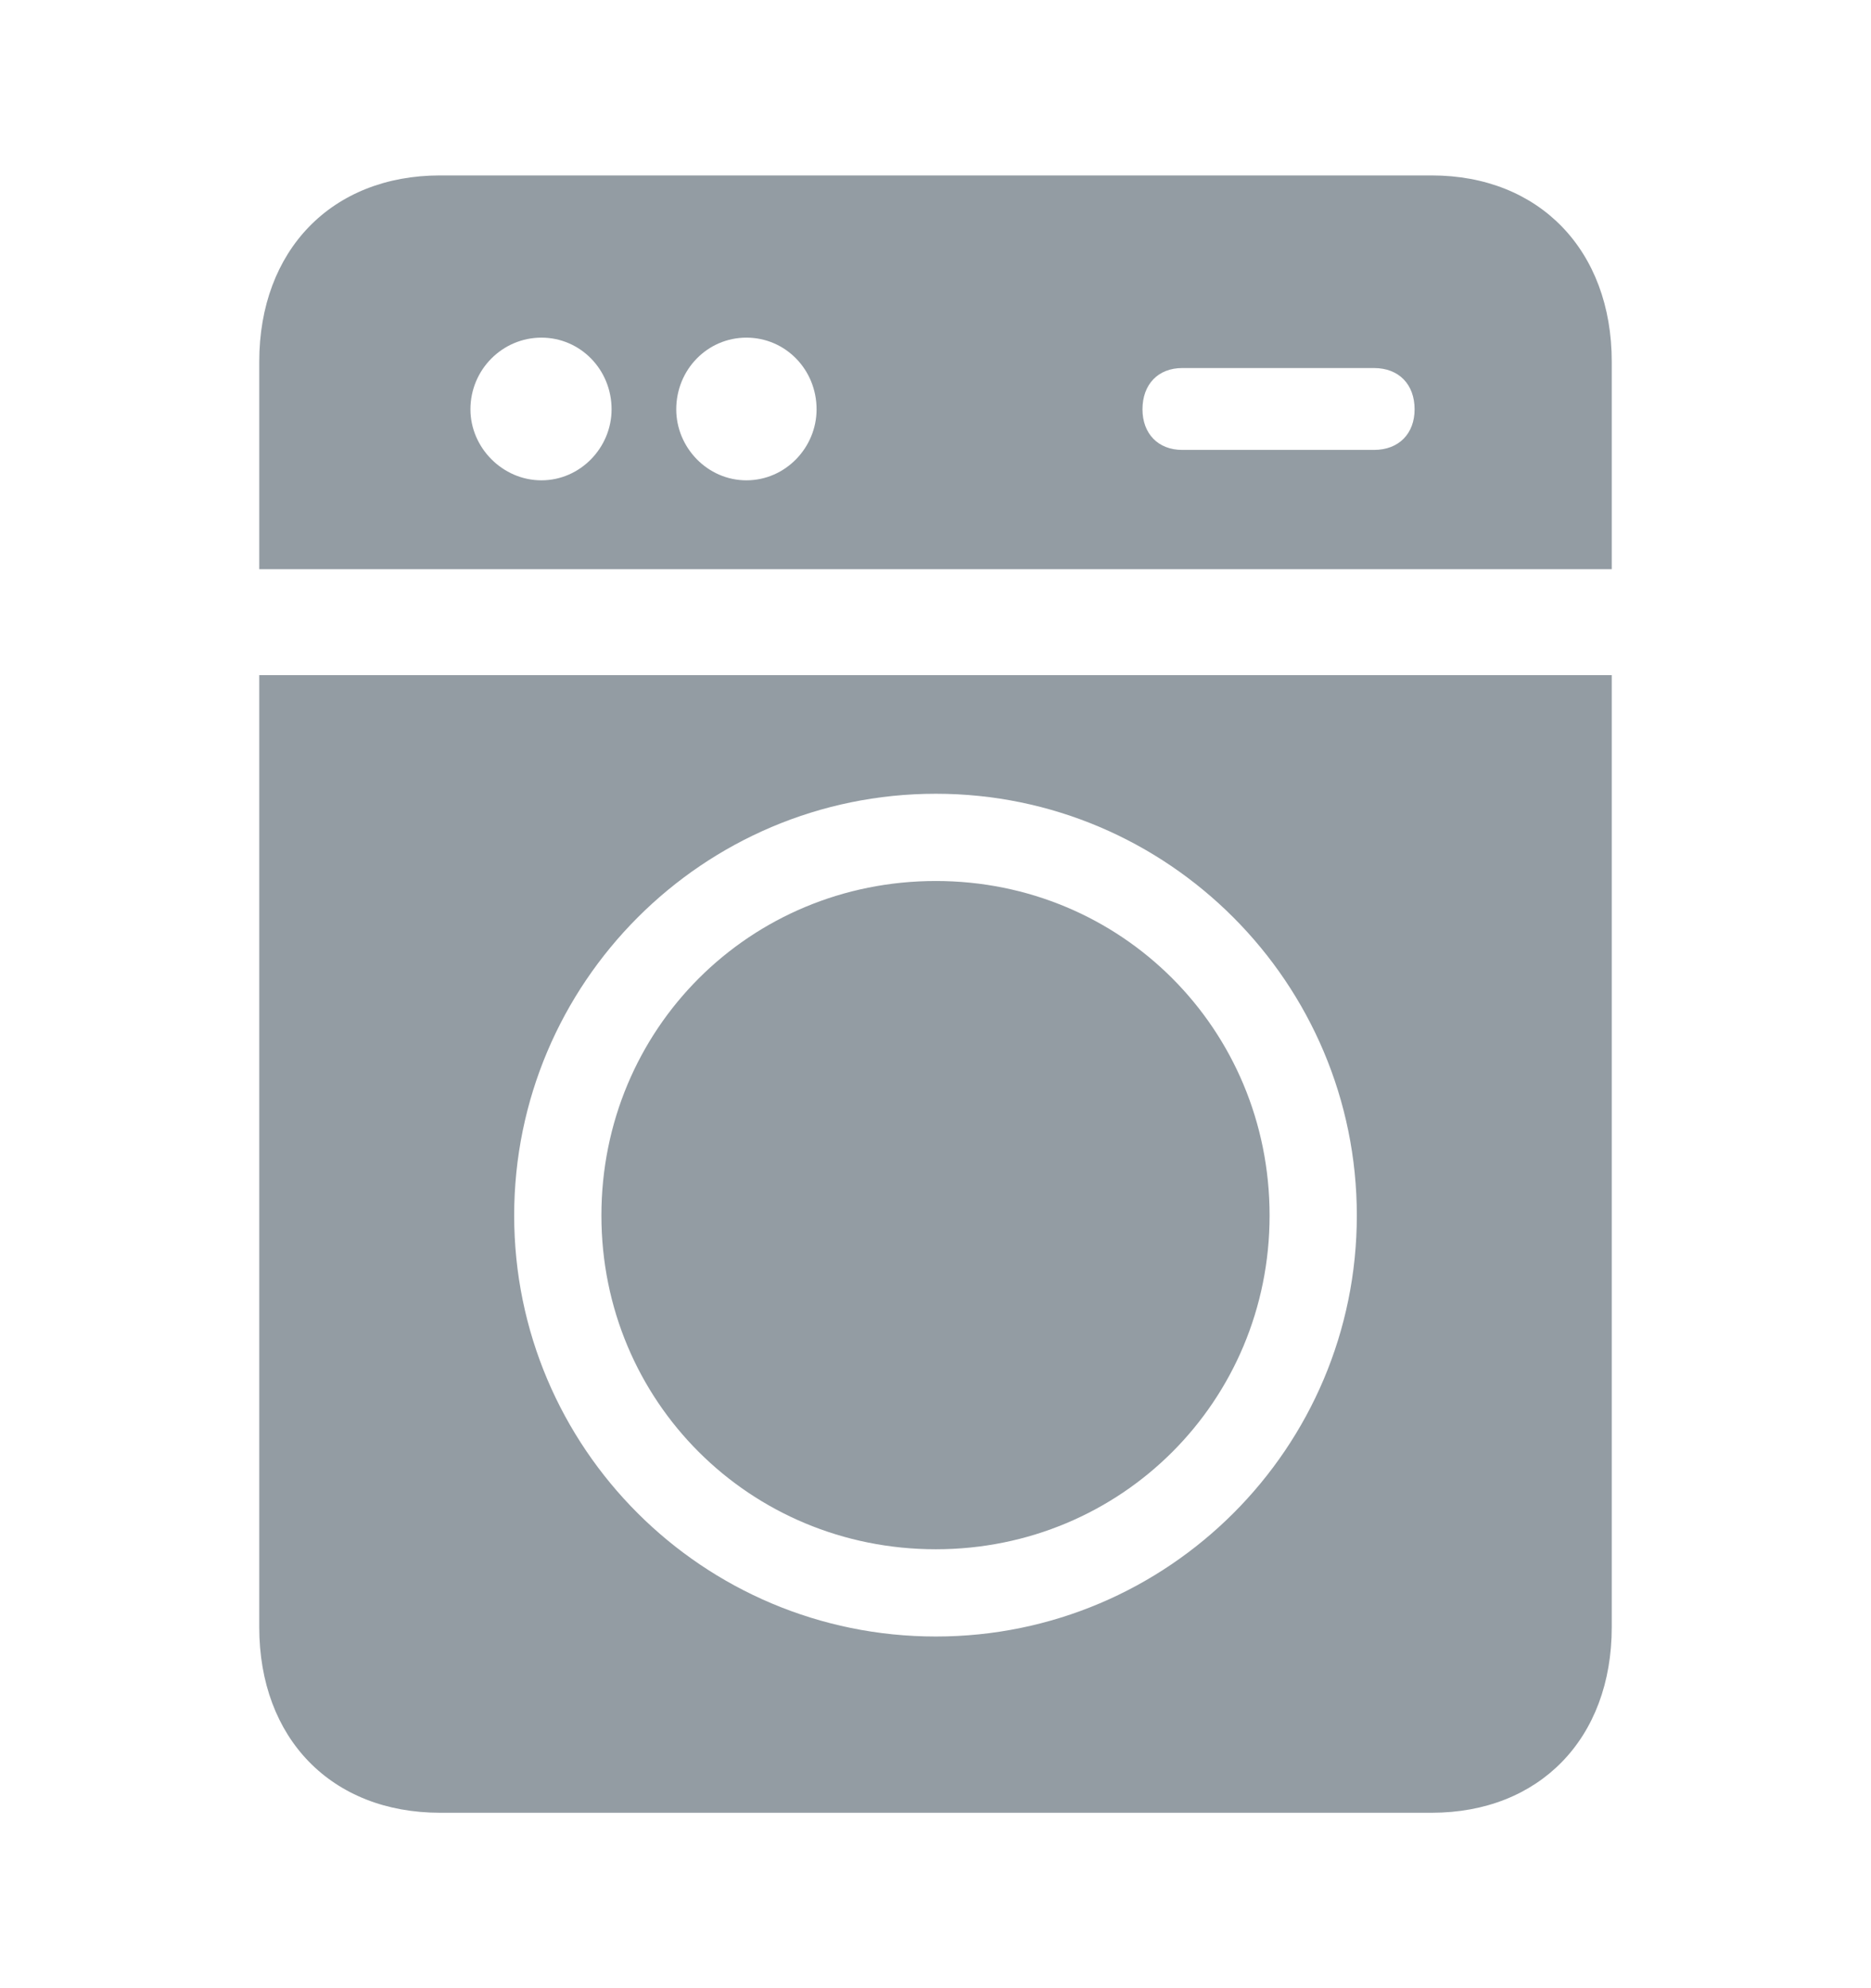
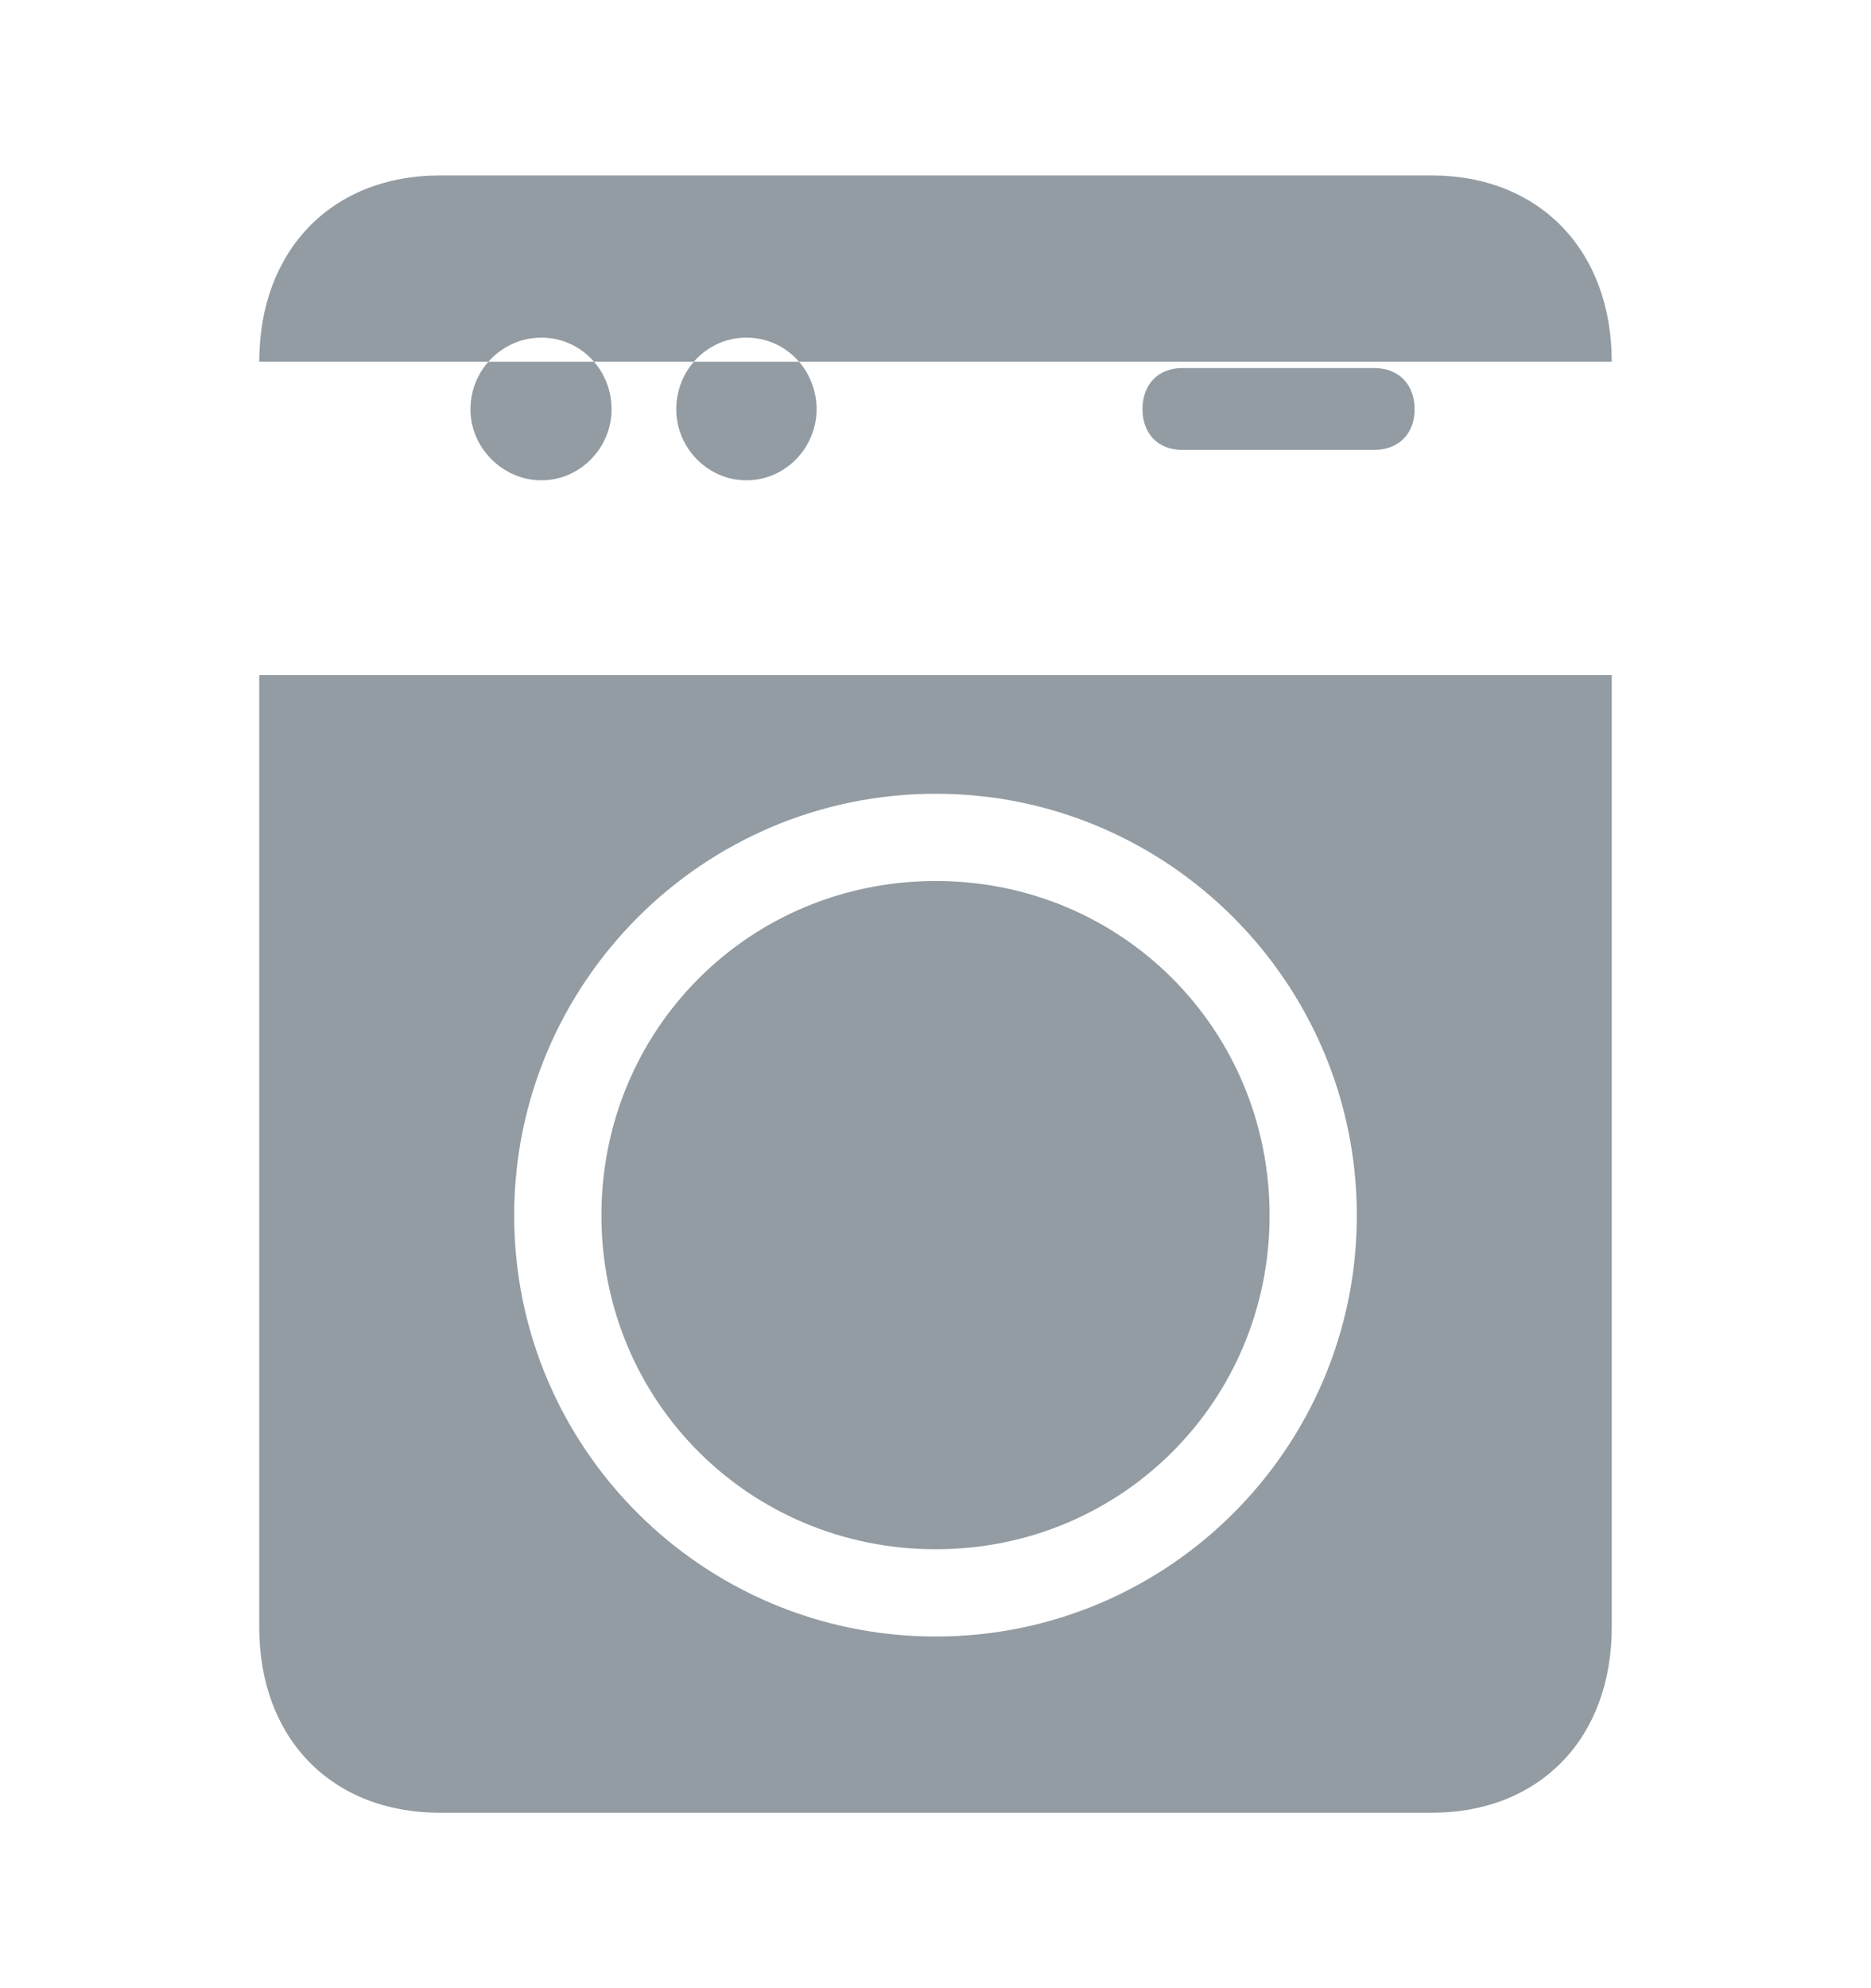
<svg xmlns="http://www.w3.org/2000/svg" width="16" height="17" viewBox="0 0 16 17" fill="none">
-   <path d="M12.243 1.5H3.763C2.837 1.5 2.217 2.14 2.217 3.093V4.867H13.783V3.093C13.783 2.14 13.163 1.5 12.243 1.5ZM4.63 4.107C4.297 4.107 4.023 3.827 4.023 3.5C4.023 3.16 4.297 2.887 4.63 2.887C4.963 2.887 5.23 3.16 5.23 3.5C5.23 3.827 4.963 4.107 4.63 4.107ZM6.383 4.107C6.05 4.107 5.783 3.827 5.783 3.5C5.783 3.16 6.05 2.887 6.383 2.887C6.717 2.887 6.983 3.16 6.983 3.5C6.983 3.827 6.717 4.107 6.383 4.107ZM10.11 3.847C9.903 3.847 9.77 3.707 9.77 3.5C9.77 3.287 9.903 3.147 10.11 3.147H11.75C11.963 3.147 12.097 3.287 12.097 3.5C12.097 3.707 11.963 3.847 11.75 3.847H10.11ZM3.763 15.5H12.243C13.163 15.5 13.783 14.867 13.783 13.913V5.773H2.217V13.913C2.217 14.867 2.837 15.5 3.763 15.5ZM8.003 13.993C6.01 13.993 4.397 12.38 4.397 10.393C4.397 8.407 6.01 6.787 8.003 6.787C9.99 6.787 11.603 8.407 11.603 10.393C11.603 12.38 9.99 13.993 8.003 13.993ZM8.003 13.247C9.59 13.247 10.857 11.98 10.857 10.393C10.857 8.8 9.59 7.533 8.003 7.533C6.41 7.533 5.143 8.8 5.143 10.393C5.143 11.98 6.41 13.247 8.003 13.247Z" fill="#939CA3" />
+   <path d="M12.243 1.5H3.763C2.837 1.5 2.217 2.14 2.217 3.093H13.783V3.093C13.783 2.14 13.163 1.5 12.243 1.5ZM4.63 4.107C4.297 4.107 4.023 3.827 4.023 3.5C4.023 3.16 4.297 2.887 4.63 2.887C4.963 2.887 5.23 3.16 5.23 3.5C5.23 3.827 4.963 4.107 4.63 4.107ZM6.383 4.107C6.05 4.107 5.783 3.827 5.783 3.5C5.783 3.16 6.05 2.887 6.383 2.887C6.717 2.887 6.983 3.16 6.983 3.5C6.983 3.827 6.717 4.107 6.383 4.107ZM10.11 3.847C9.903 3.847 9.77 3.707 9.77 3.5C9.77 3.287 9.903 3.147 10.11 3.147H11.75C11.963 3.147 12.097 3.287 12.097 3.5C12.097 3.707 11.963 3.847 11.75 3.847H10.11ZM3.763 15.5H12.243C13.163 15.5 13.783 14.867 13.783 13.913V5.773H2.217V13.913C2.217 14.867 2.837 15.5 3.763 15.5ZM8.003 13.993C6.01 13.993 4.397 12.38 4.397 10.393C4.397 8.407 6.01 6.787 8.003 6.787C9.99 6.787 11.603 8.407 11.603 10.393C11.603 12.38 9.99 13.993 8.003 13.993ZM8.003 13.247C9.59 13.247 10.857 11.98 10.857 10.393C10.857 8.8 9.59 7.533 8.003 7.533C6.41 7.533 5.143 8.8 5.143 10.393C5.143 11.98 6.41 13.247 8.003 13.247Z" fill="#939CA3" />
</svg>